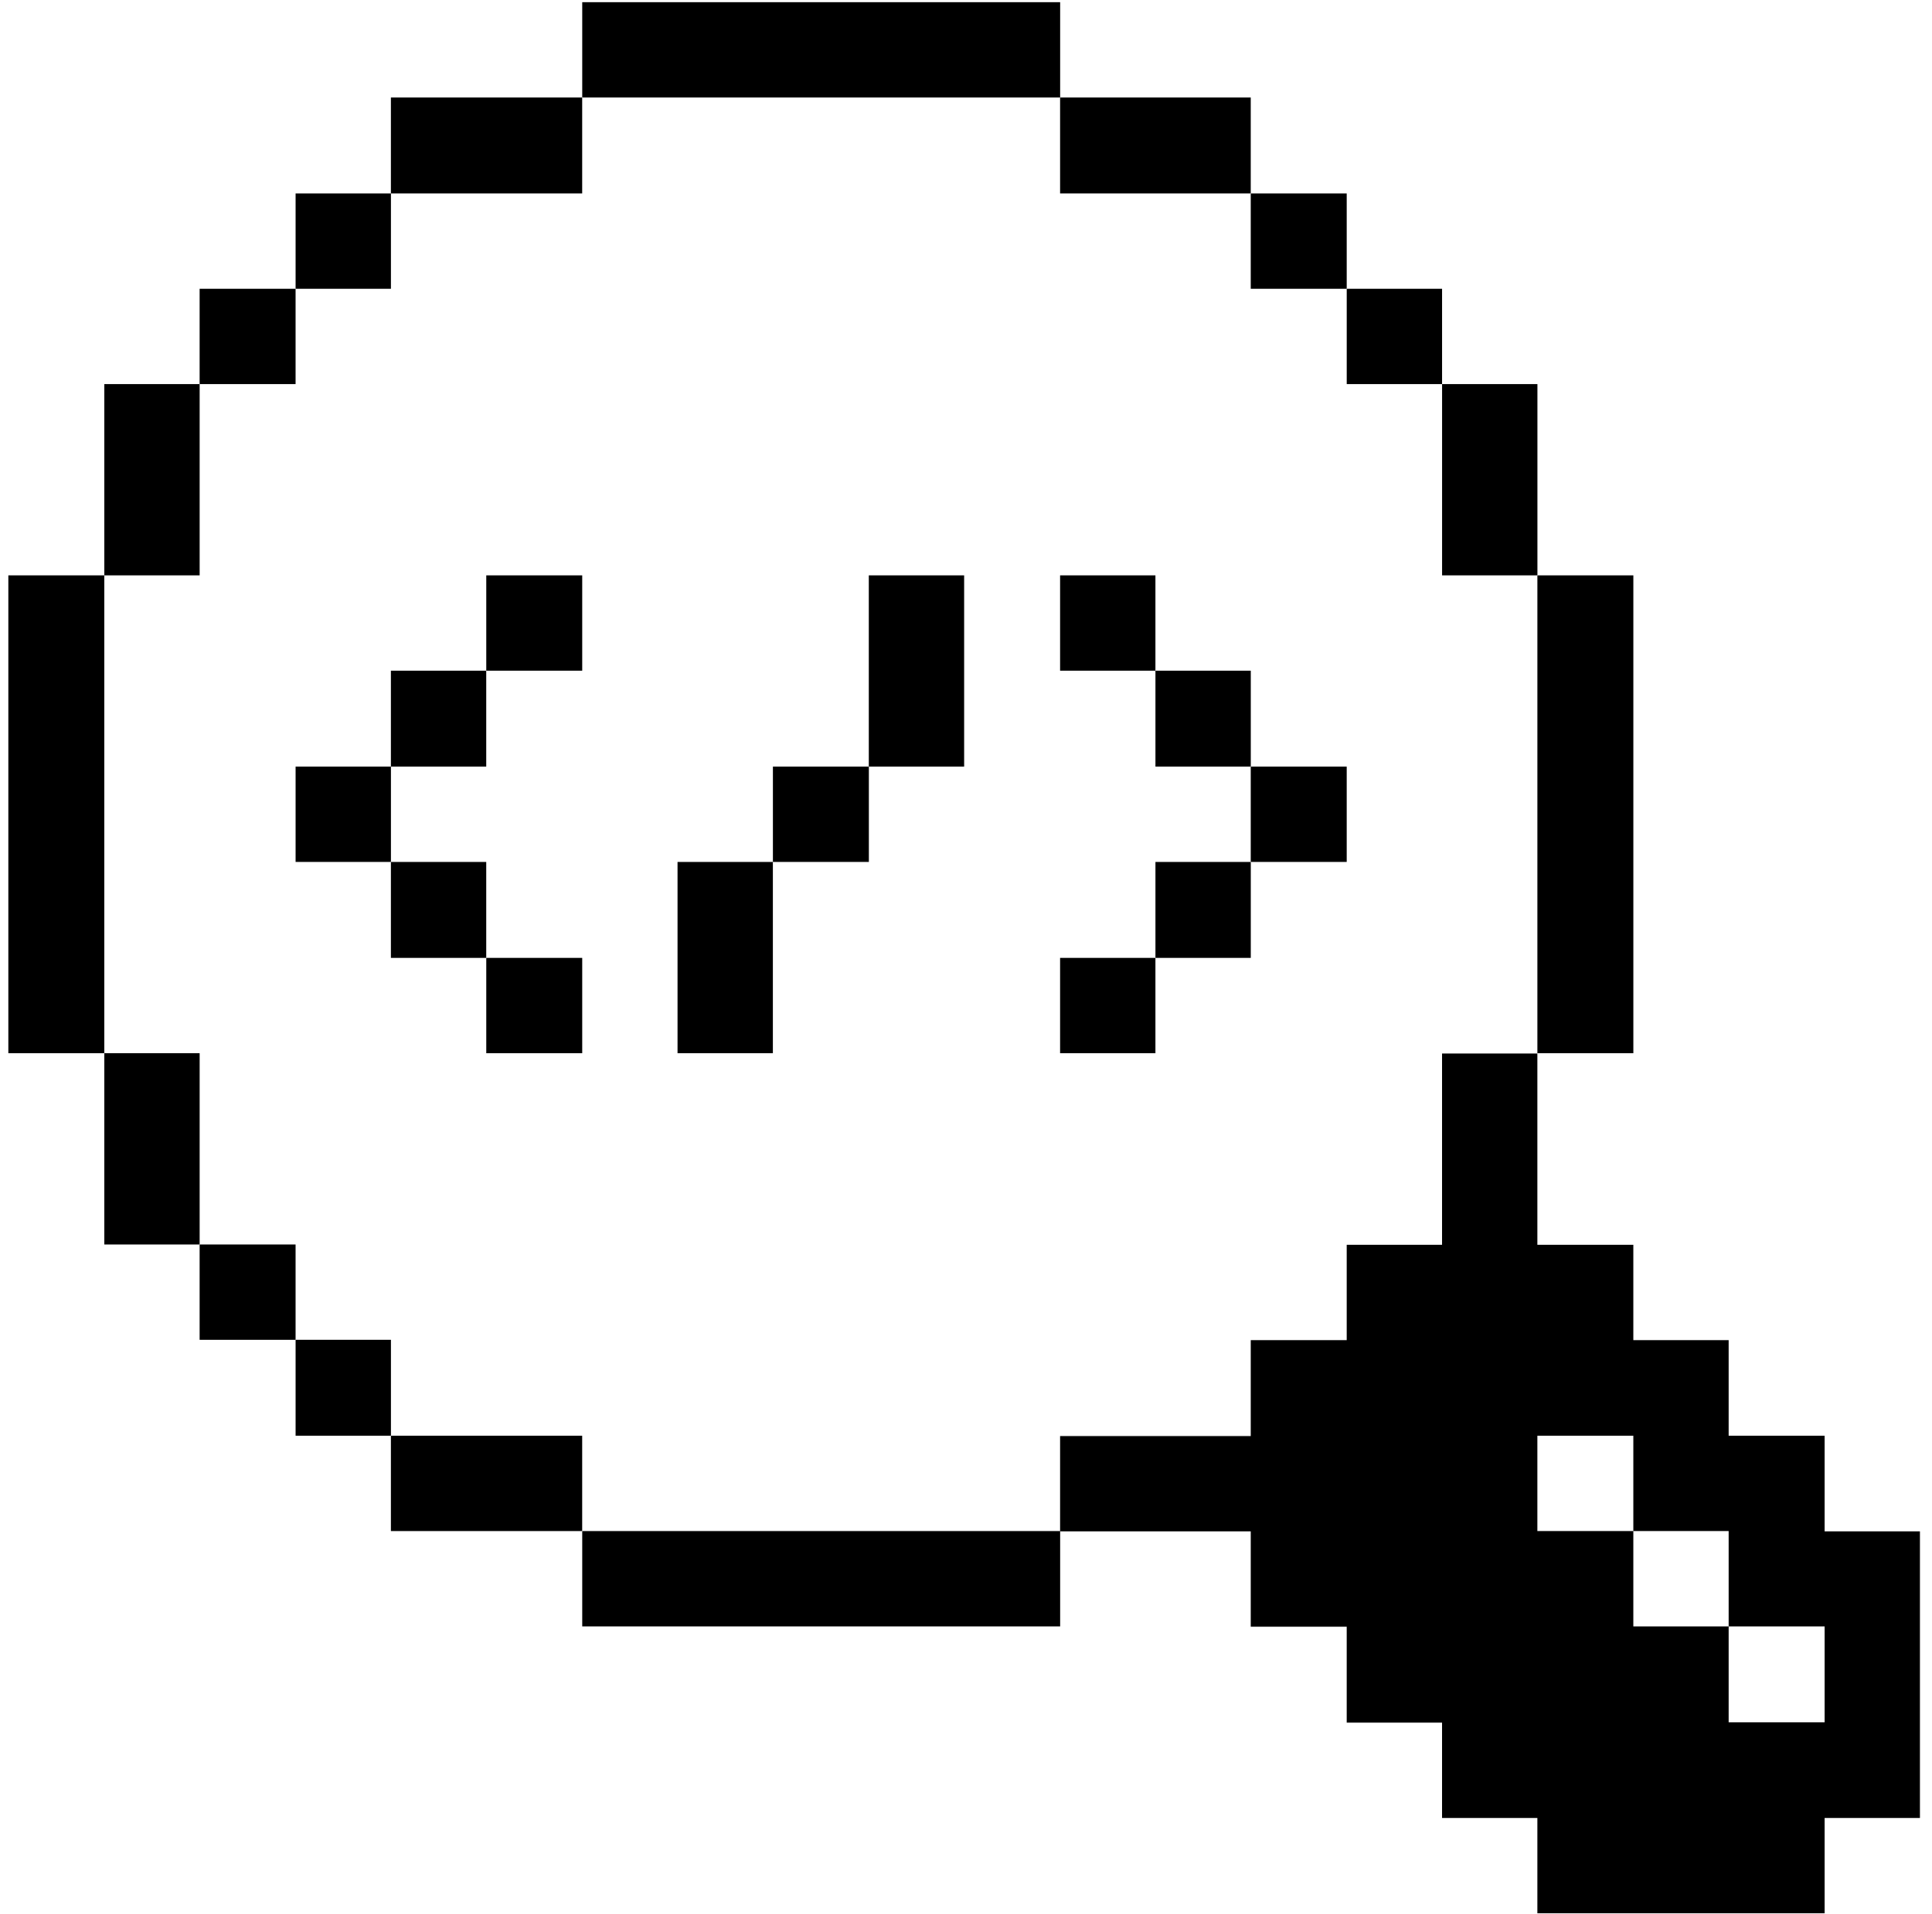
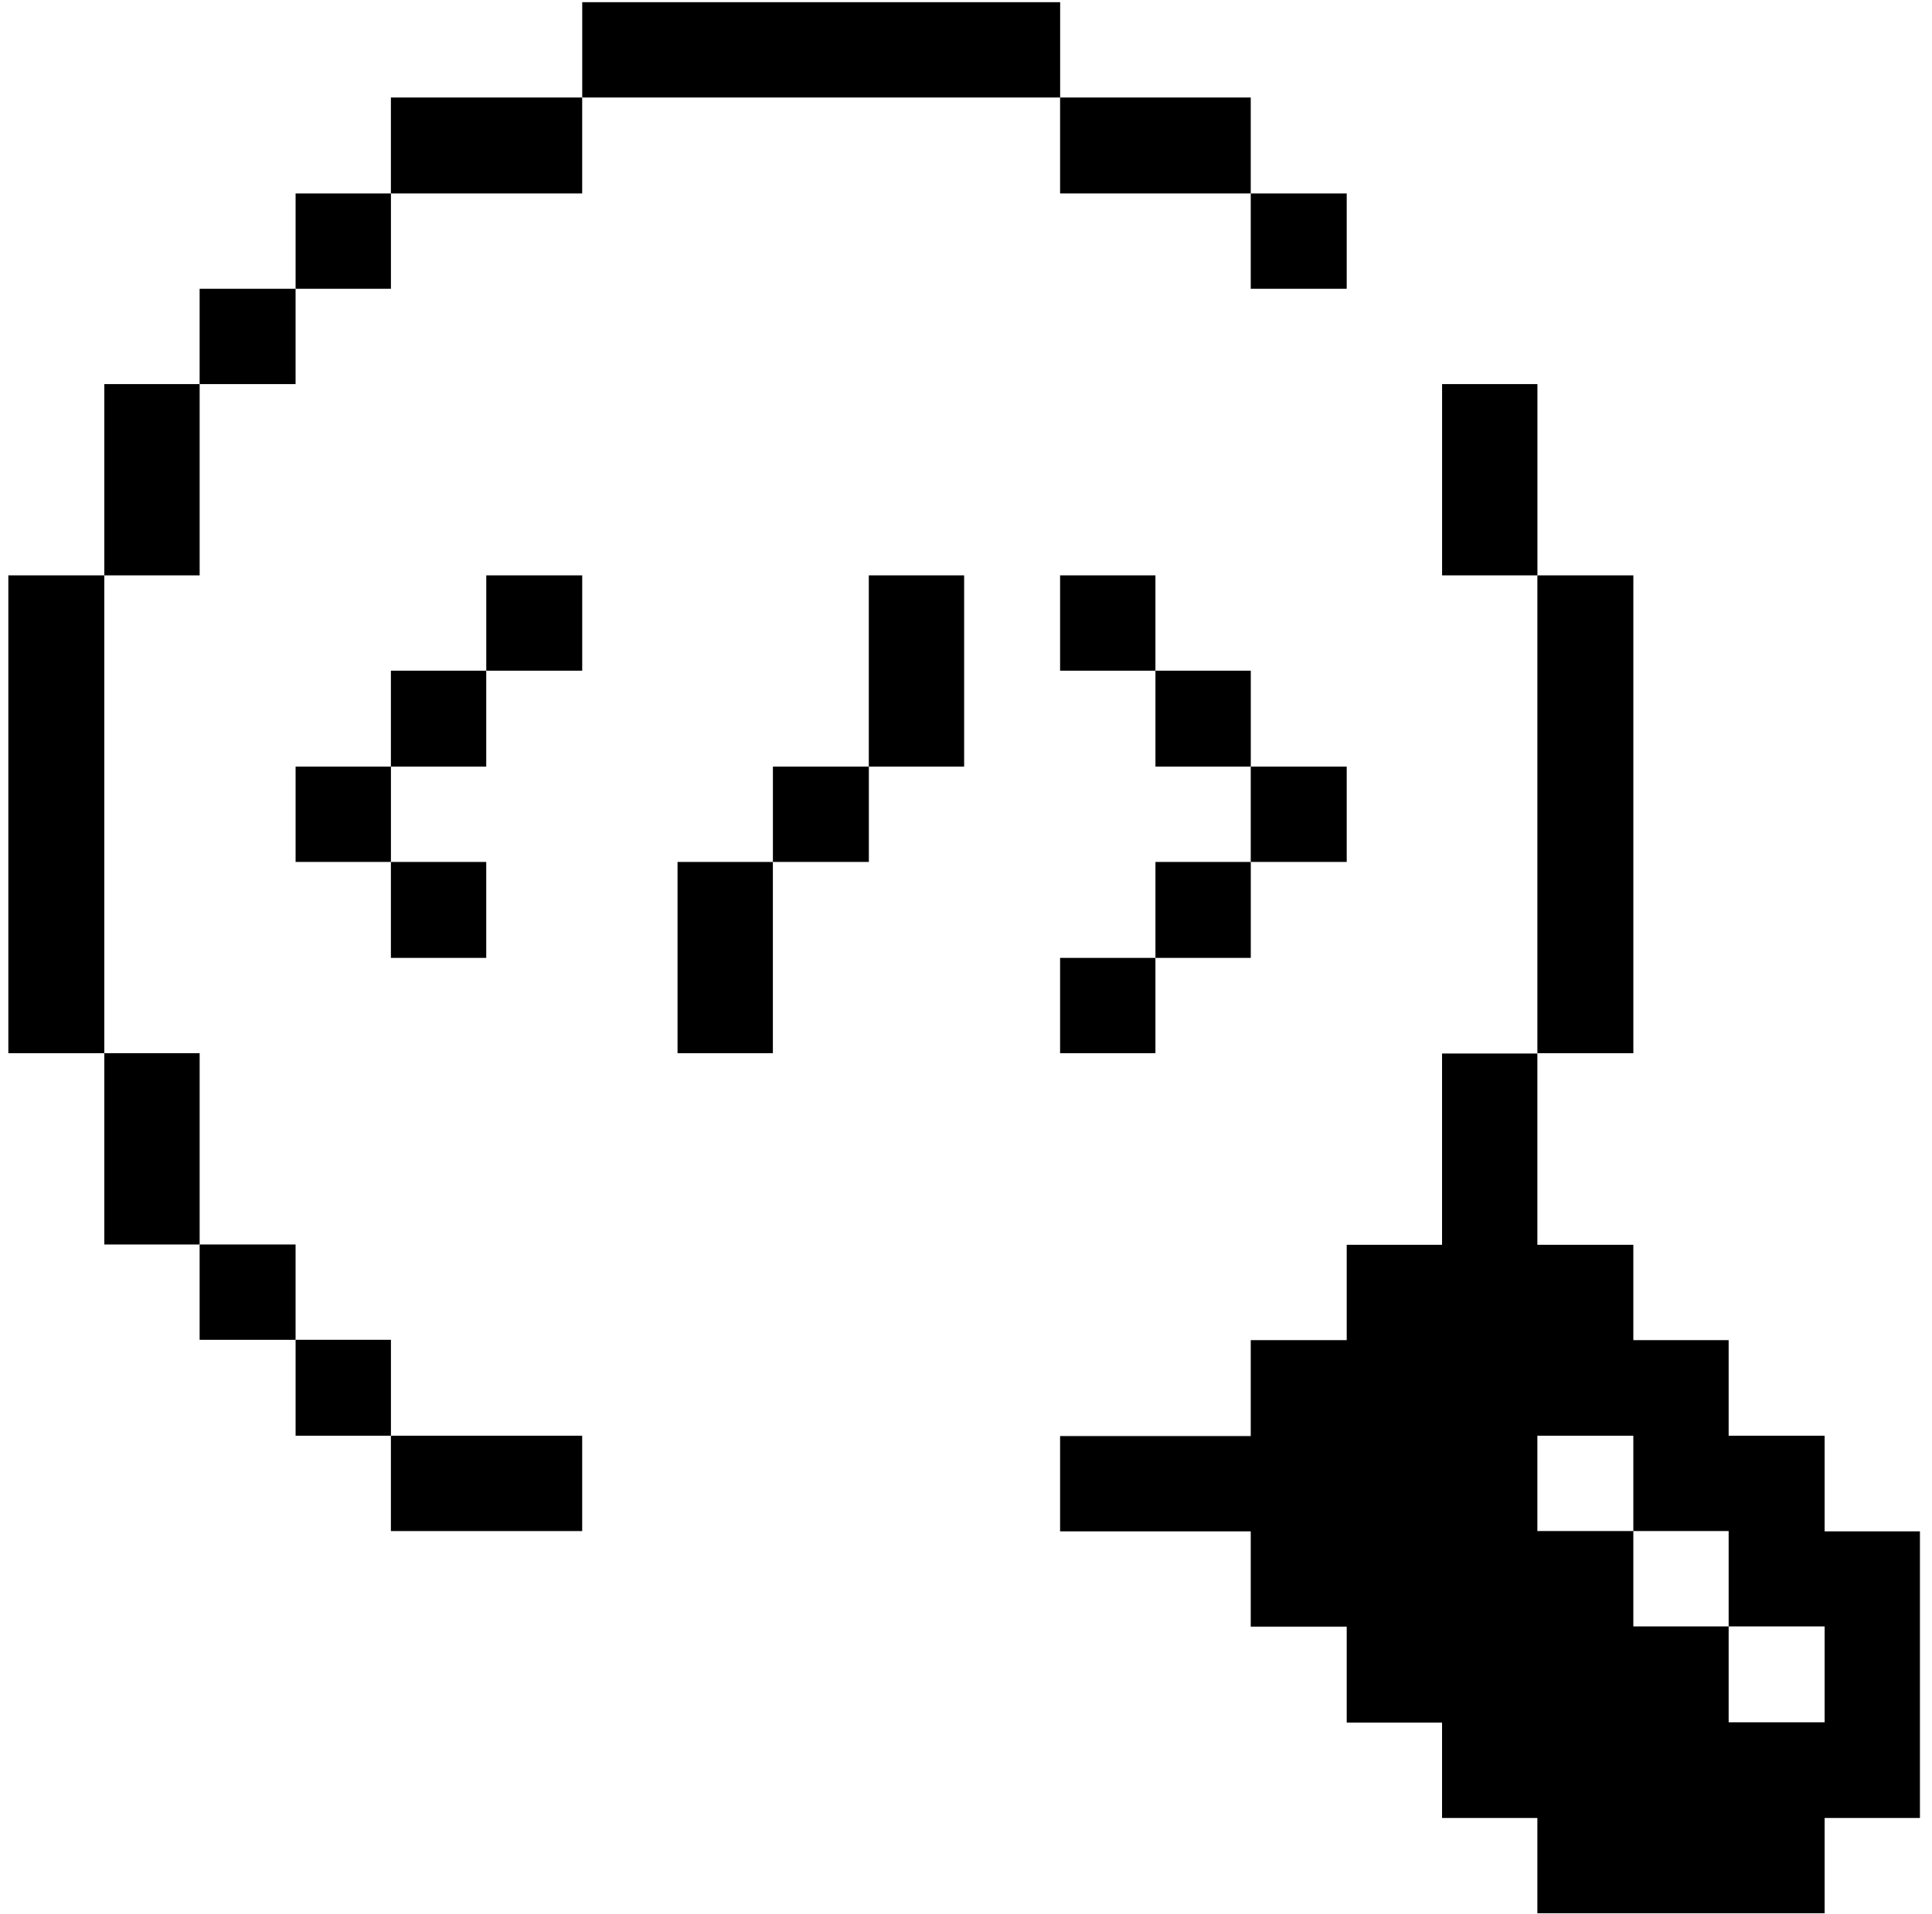
<svg xmlns="http://www.w3.org/2000/svg" width="107" height="106" viewBox="0 0 107 106" fill="none">
  <path d="M101.053 79.525H95.738V74.228H90.459V68.948H85.144V58.354H79.865V68.948H74.585V74.228H69.27V79.543H58.711V84.822H69.27V90.102H74.585V95.416H79.865V100.696H85.144V105.976H101.053V100.696H106.332V84.822H101.053V79.525ZM101.053 95.399H95.738V90.085H90.459V84.805H85.144V79.525H90.459V84.805H95.738V90.085H101.053V95.399Z" fill="black" />
  <path d="M90.46 31.869H85.145V58.337H90.46V31.869Z" fill="black" />
  <path d="M85.147 21.275H79.867V31.869H85.147V21.275Z" fill="black" />
-   <path d="M79.866 15.995H74.586V21.275H79.866V15.995Z" fill="black" />
+   <path d="M79.866 15.995V21.275H79.866V15.995Z" fill="black" />
  <path d="M74.585 42.463H69.27V47.742H74.585V42.463Z" fill="black" />
  <path d="M74.585 10.716H69.27V15.995H74.585V10.716Z" fill="black" />
  <path d="M69.272 47.743H63.992V53.057H69.272V47.743Z" fill="black" />
  <path d="M69.272 37.149H63.992V42.463H69.272V37.149Z" fill="black" />
  <path d="M63.991 53.057H58.711V58.337H63.991V53.057Z" fill="black" />
  <path d="M63.991 31.869H58.711V37.149H63.991V31.869Z" fill="black" />
  <path d="M69.27 5.401H58.711V10.715H69.27V5.401Z" fill="black" />
-   <path d="M58.714 84.805H32.246V90.085H58.714V84.805Z" fill="black" />
  <path d="M53.397 31.869H48.117V42.463H53.397V31.869Z" fill="black" />
  <path d="M48.12 42.463H42.806V47.742H48.12V42.463Z" fill="black" />
  <path d="M42.804 47.743H37.524V58.337H42.804V47.743Z" fill="black" />
  <path d="M58.714 0.121H32.246V5.401H58.714V0.121Z" fill="black" />
  <path d="M32.243 79.525H21.649V84.805H32.243V79.525Z" fill="black" />
-   <path d="M32.245 53.057H26.931V58.337H32.245V53.057Z" fill="black" />
  <path d="M32.245 31.869H26.931V37.149H32.245V31.869Z" fill="black" />
  <path d="M32.243 5.401H21.649V10.715H32.243V5.401Z" fill="black" />
  <path d="M26.929 47.743H21.649V53.057H26.929V47.743Z" fill="black" />
  <path d="M26.929 37.149H21.649V42.463H26.929V37.149Z" fill="black" />
  <path d="M21.651 74.21H16.371V79.525H21.651V74.21Z" fill="black" />
  <path d="M21.651 42.463H16.371V47.742H21.651V42.463Z" fill="black" />
  <path d="M21.651 10.716H16.371V15.995H21.651V10.716Z" fill="black" />
  <path d="M16.37 68.931H11.056V74.211H16.37V68.931Z" fill="black" />
  <path d="M16.37 15.995H11.056V21.275H16.37V15.995Z" fill="black" />
  <path d="M11.057 58.337H5.777V68.931H11.057V58.337Z" fill="black" />
  <path d="M11.057 21.275H5.777V31.869H11.057V21.275Z" fill="black" />
  <path d="M5.776 31.869H0.462V58.337H5.776V31.869Z" fill="black" />
</svg>